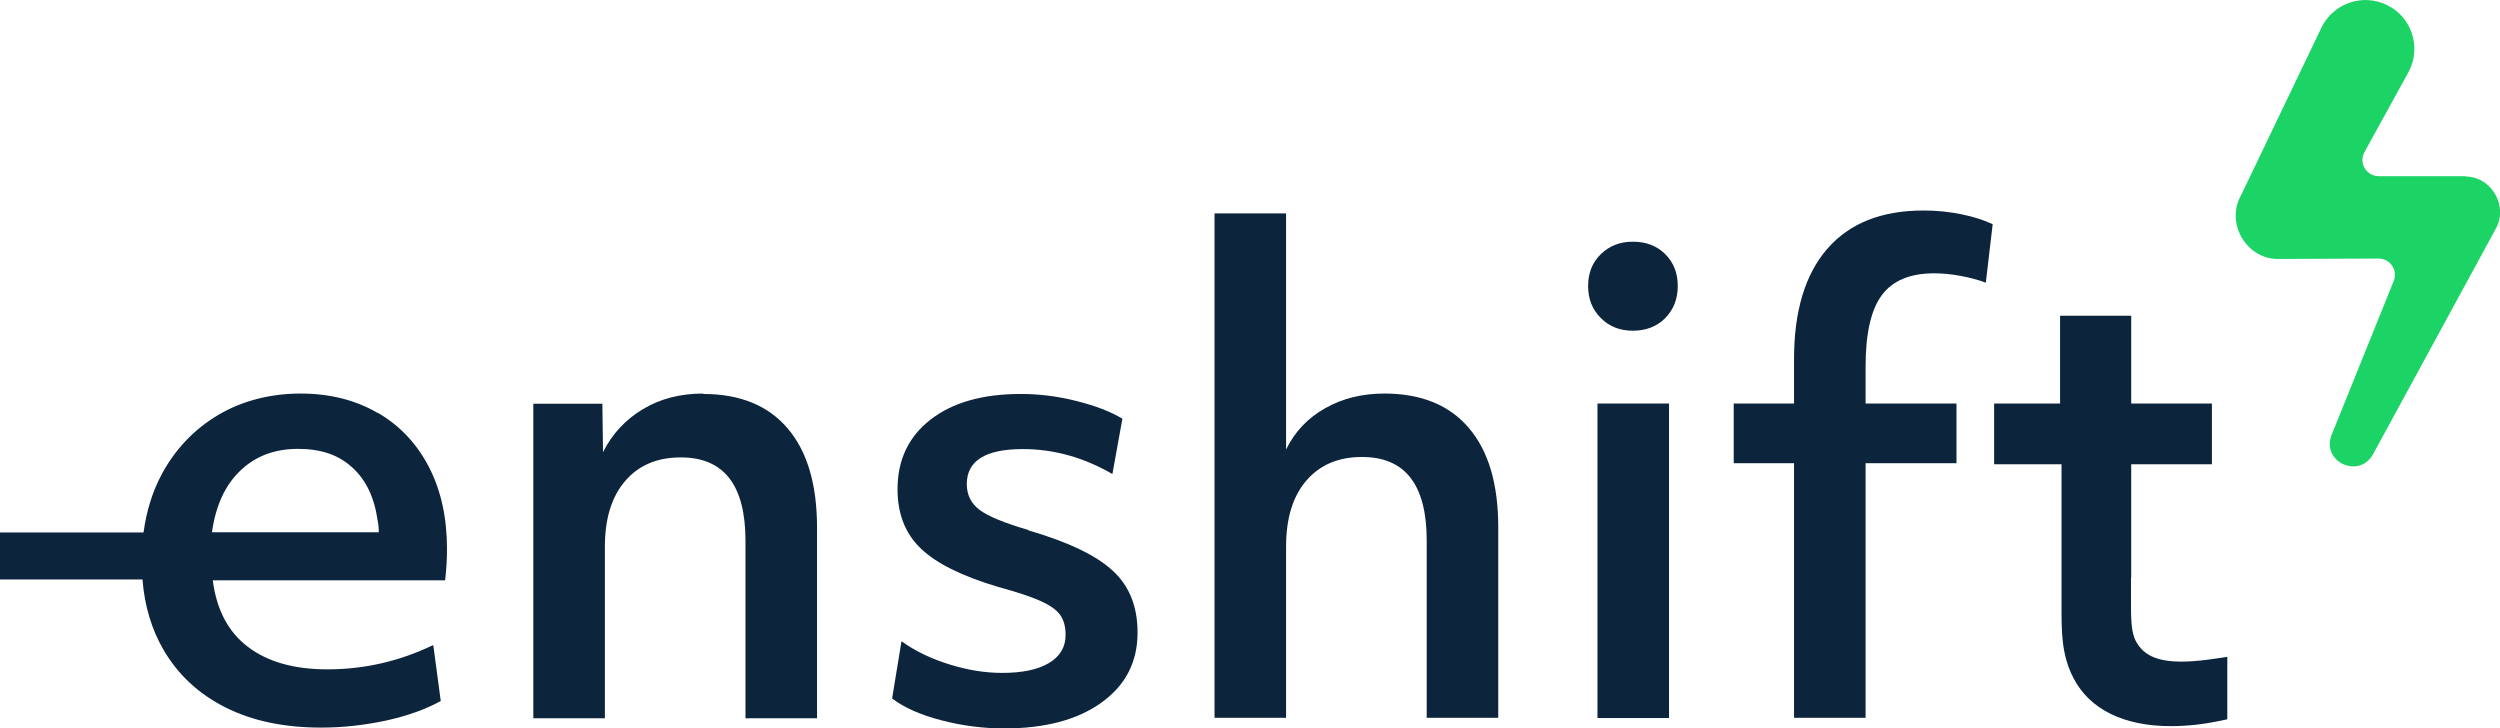
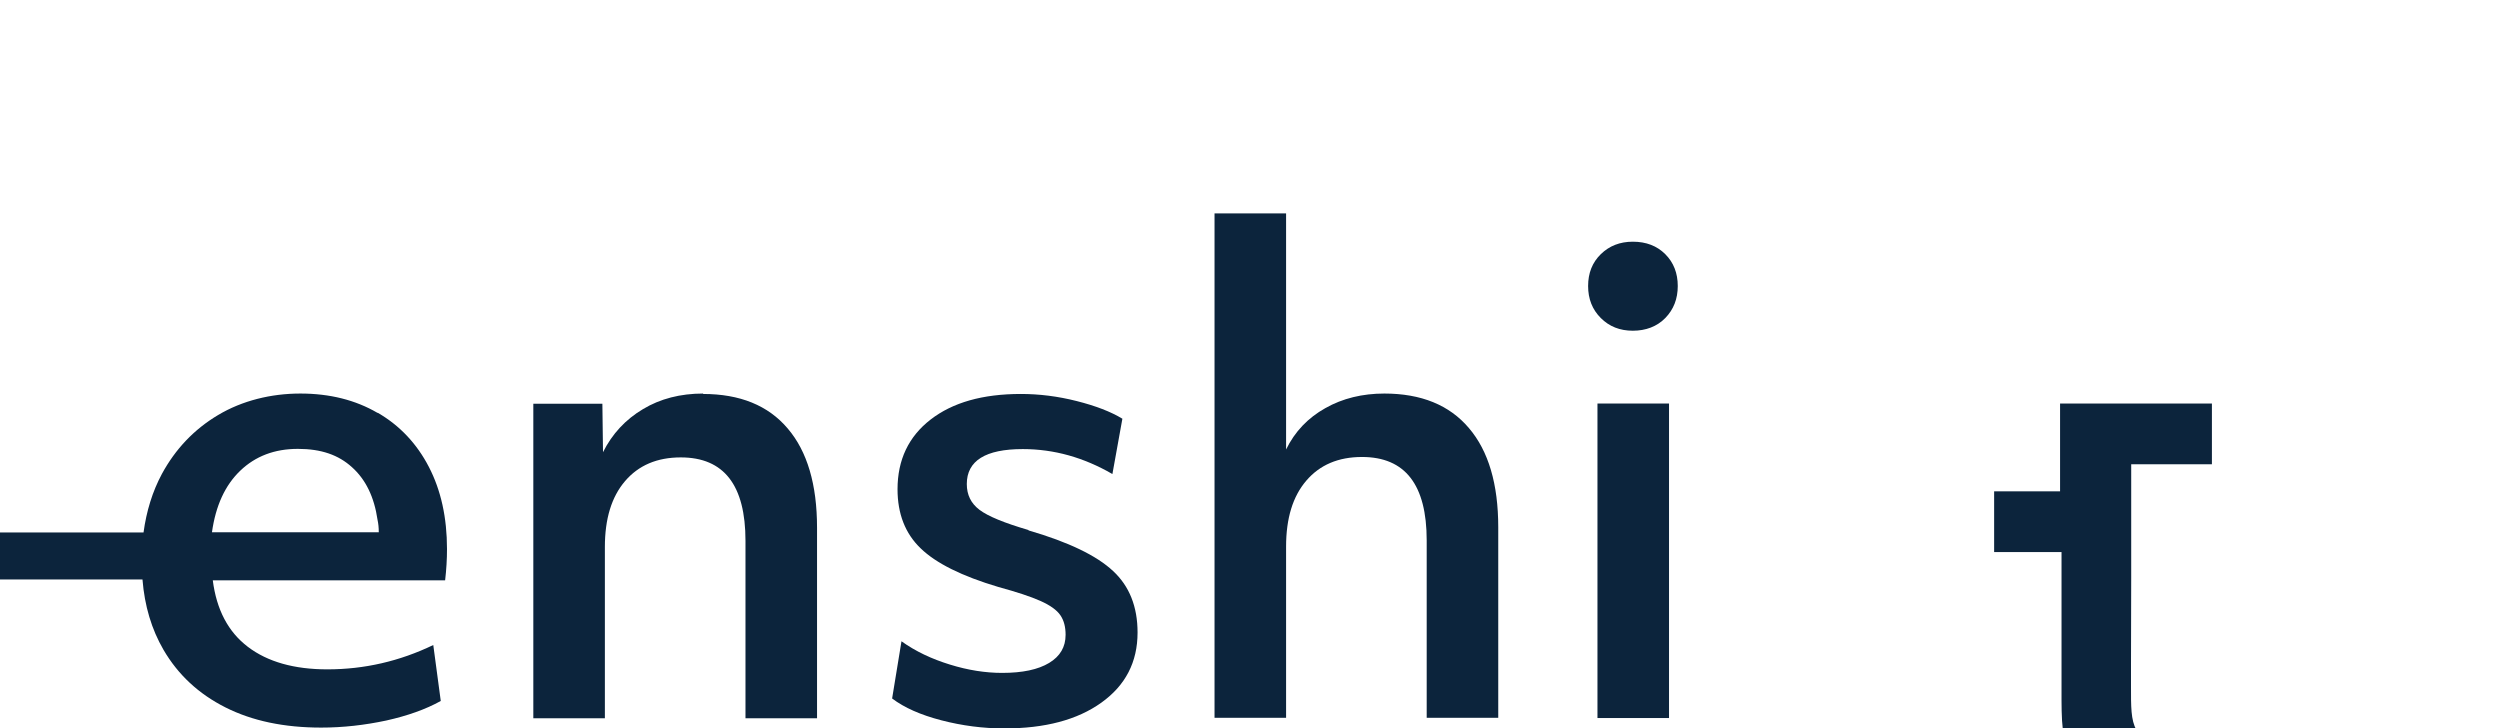
<svg xmlns="http://www.w3.org/2000/svg" id="Layer_1" data-name="Layer 1" viewBox="0 0 120.19 35">
  <defs>
    <style>
      .cls-1 {
        fill: #0c243c;
      }

      .cls-1, .cls-2 {
        stroke-width: 0px;
      }

      .cls-2 {
        fill: #1cd366;
      }
    </style>
  </defs>
-   <path class="cls-2" d="m118.63,8.49l-.17-.02h-4.1c-.59,0-.97-.63-.69-1.15l2.13-3.87c.62-1.17.15-2.64-1.05-3.21-1.17-.57-2.57-.08-3.14,1.08l-3.86,8.05c-.78,1.34.25,3.12,1.81,3.08l4.79-.02c.56,0,.94.56.73,1.08l-2.99,7.41c-.49,1.28,1.31,2.12,1.99.93l5.91-10.86c.59-1.04-.16-2.43-1.36-2.5h0Z" />
  <g>
    <g>
      <path class="cls-1" d="m18.15,19.85c-1.06-.62-2.3-.93-3.71-.93s-2.79.34-3.95,1.03c-1.16.69-2.06,1.64-2.71,2.84-.45.84-.74,1.78-.88,2.81H0v2.26h6.85c.1,1.27.44,2.4,1.01,3.38.7,1.2,1.69,2.12,2.98,2.77,1.29.65,2.82.97,4.6.97,1.06,0,2.1-.12,3.13-.34,1.03-.23,1.9-.54,2.62-.94l-.36-2.69c-1.62.78-3.31,1.17-5.09,1.17-1.6,0-2.87-.36-3.82-1.08-.95-.72-1.51-1.79-1.69-3.2h11.17c.06-.52.09-1.02.09-1.5,0-1.52-.29-2.83-.87-3.95-.58-1.12-1.4-1.99-2.45-2.6Zm-6.6,2.78c.73-.7,1.65-1.05,2.77-1.05s1.95.29,2.6.88c.66.59,1.07,1.43,1.23,2.53.04.18.06.38.06.6h-8.02c.18-1.28.63-2.26,1.36-2.96Z" />
      <path class="cls-1" d="m33.81,18.92c-1.1,0-2.07.25-2.9.75-.84.5-1.48,1.19-1.92,2.07l-.03-2.33h-3.32v15.12h3.44v-8.23c0-1.36.32-2.41.97-3.17.65-.76,1.54-1.14,2.68-1.14,2.08,0,3.11,1.34,3.11,4.01v8.53h3.44v-9.16c0-2.08-.47-3.67-1.41-4.77-.94-1.11-2.3-1.66-4.07-1.66Z" />
      <path class="cls-1" d="m49.44,25.48c-1.16-.34-1.94-.66-2.35-.97-.41-.31-.61-.72-.61-1.24,0-1.12.9-1.68,2.69-1.68,1.5,0,2.93.4,4.31,1.2l.48-2.66c-.56-.34-1.29-.62-2.2-.85-.91-.23-1.8-.34-2.68-.34-1.84,0-3.28.41-4.34,1.23-1.06.82-1.59,1.94-1.59,3.35,0,1.18.37,2.13,1.11,2.84.74.72,1.99,1.34,3.74,1.86.88.24,1.55.46,2.02.67.47.21.79.44.96.69.17.25.25.56.25.94,0,.58-.26,1.03-.79,1.35-.53.32-1.28.48-2.26.48-.8,0-1.64-.13-2.51-.4-.88-.27-1.66-.64-2.33-1.12l-.45,2.75c.58.44,1.37.79,2.37,1.05,1,.26,2.01.39,3.02.39,1.96,0,3.51-.41,4.67-1.24,1.16-.83,1.74-1.95,1.74-3.37,0-1.24-.39-2.23-1.18-2.96-.79-.74-2.14-1.39-4.06-1.95Z" />
      <path class="cls-1" d="m66.56,18.92c-1.06,0-2.01.23-2.84.7-.84.47-1.47,1.13-1.89,1.99v-11.35h-3.44v24.25h3.44v-8.23c0-1.36.32-2.41.97-3.17.65-.76,1.54-1.14,2.68-1.14,2.08,0,3.11,1.34,3.11,4.01v8.53h3.44v-9.16c0-2.08-.47-3.67-1.41-4.77-.94-1.11-2.3-1.66-4.07-1.66Z" />
      <path class="cls-1" d="m78.5,11.62c-.62,0-1.13.2-1.54.6-.41.4-.61.91-.61,1.53s.2,1.13.61,1.54c.41.41.92.61,1.54.61s1.16-.2,1.56-.61c.4-.41.6-.92.6-1.54s-.2-1.13-.6-1.53c-.4-.4-.92-.6-1.56-.6Z" />
      <rect class="cls-1" x="76.8" y="19.4" width="3.44" height="15.12" />
-       <path class="cls-1" d="m92.48,10.12c-2.02,0-3.56.61-4.63,1.84-1.07,1.23-1.6,3-1.6,5.31v2.13h-2.9v2.87h2.9v12.24h3.44v-12.24h4.37v-2.87h-4.37v-1.77c0-1.6.26-2.74.78-3.44.52-.7,1.36-1.05,2.51-1.05.4,0,.82.04,1.26.12.44.08.85.19,1.23.33l.33-2.81c-.42-.2-.92-.36-1.51-.48-.59-.12-1.19-.18-1.81-.18Z" />
    </g>
-     <path class="cls-1" d="m102.46,27.78v-5.46h3.88v-2.92h-3.88v-4.22h-3.42v4.22h-3.17v2.92h3.24v5.58c0,.18,0,.9,0,1.07,0,1.38-.02,2.47.57,3.62.78,1.52,2.43,2.32,4.69,2.32.73,0,1.53-.08,2.38-.26l.33-.07v-3l-.48.07c-2.26.35-3.38.13-3.89-.78-.27-.46-.26-1.15-.26-2.1,0-.14,0-.84,0-1Z" />
+     <path class="cls-1" d="m102.46,27.78v-5.46h3.88v-2.92h-3.88h-3.42v4.22h-3.17v2.92h3.24v5.58c0,.18,0,.9,0,1.07,0,1.38-.02,2.47.57,3.62.78,1.52,2.43,2.32,4.69,2.32.73,0,1.53-.08,2.38-.26l.33-.07v-3l-.48.07c-2.26.35-3.38.13-3.89-.78-.27-.46-.26-1.15-.26-2.1,0-.14,0-.84,0-1Z" />
  </g>
</svg>